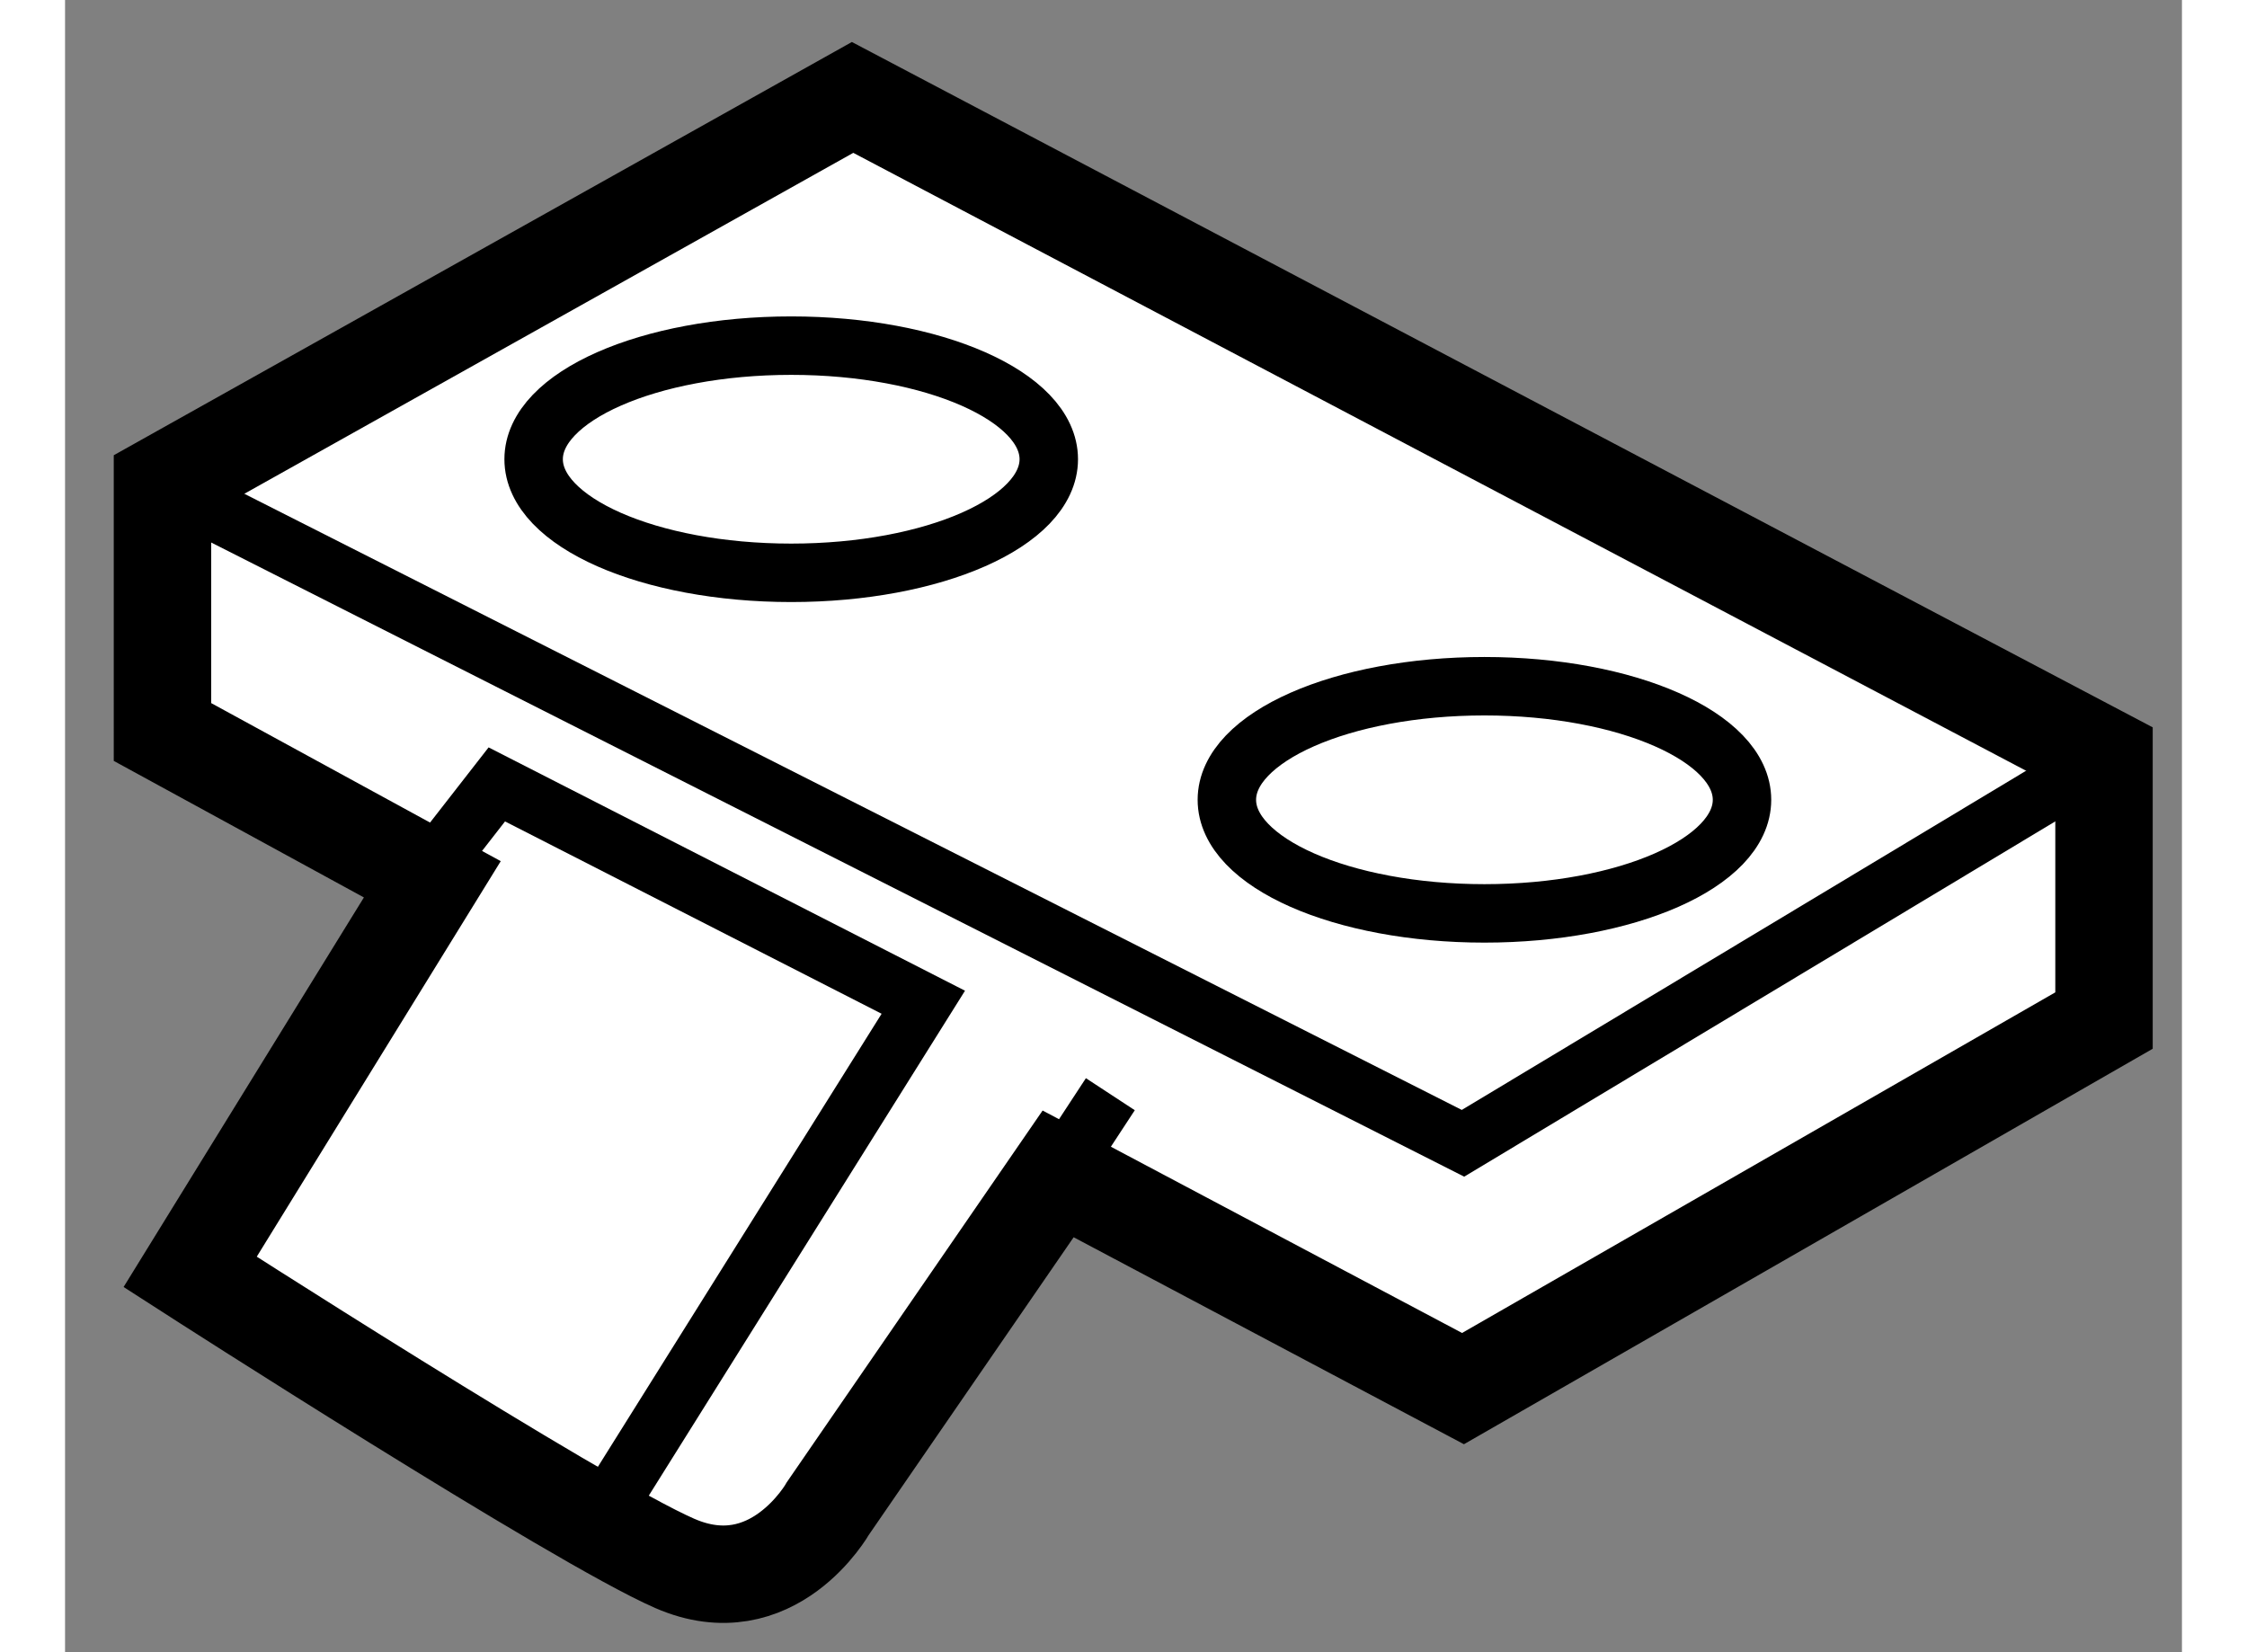
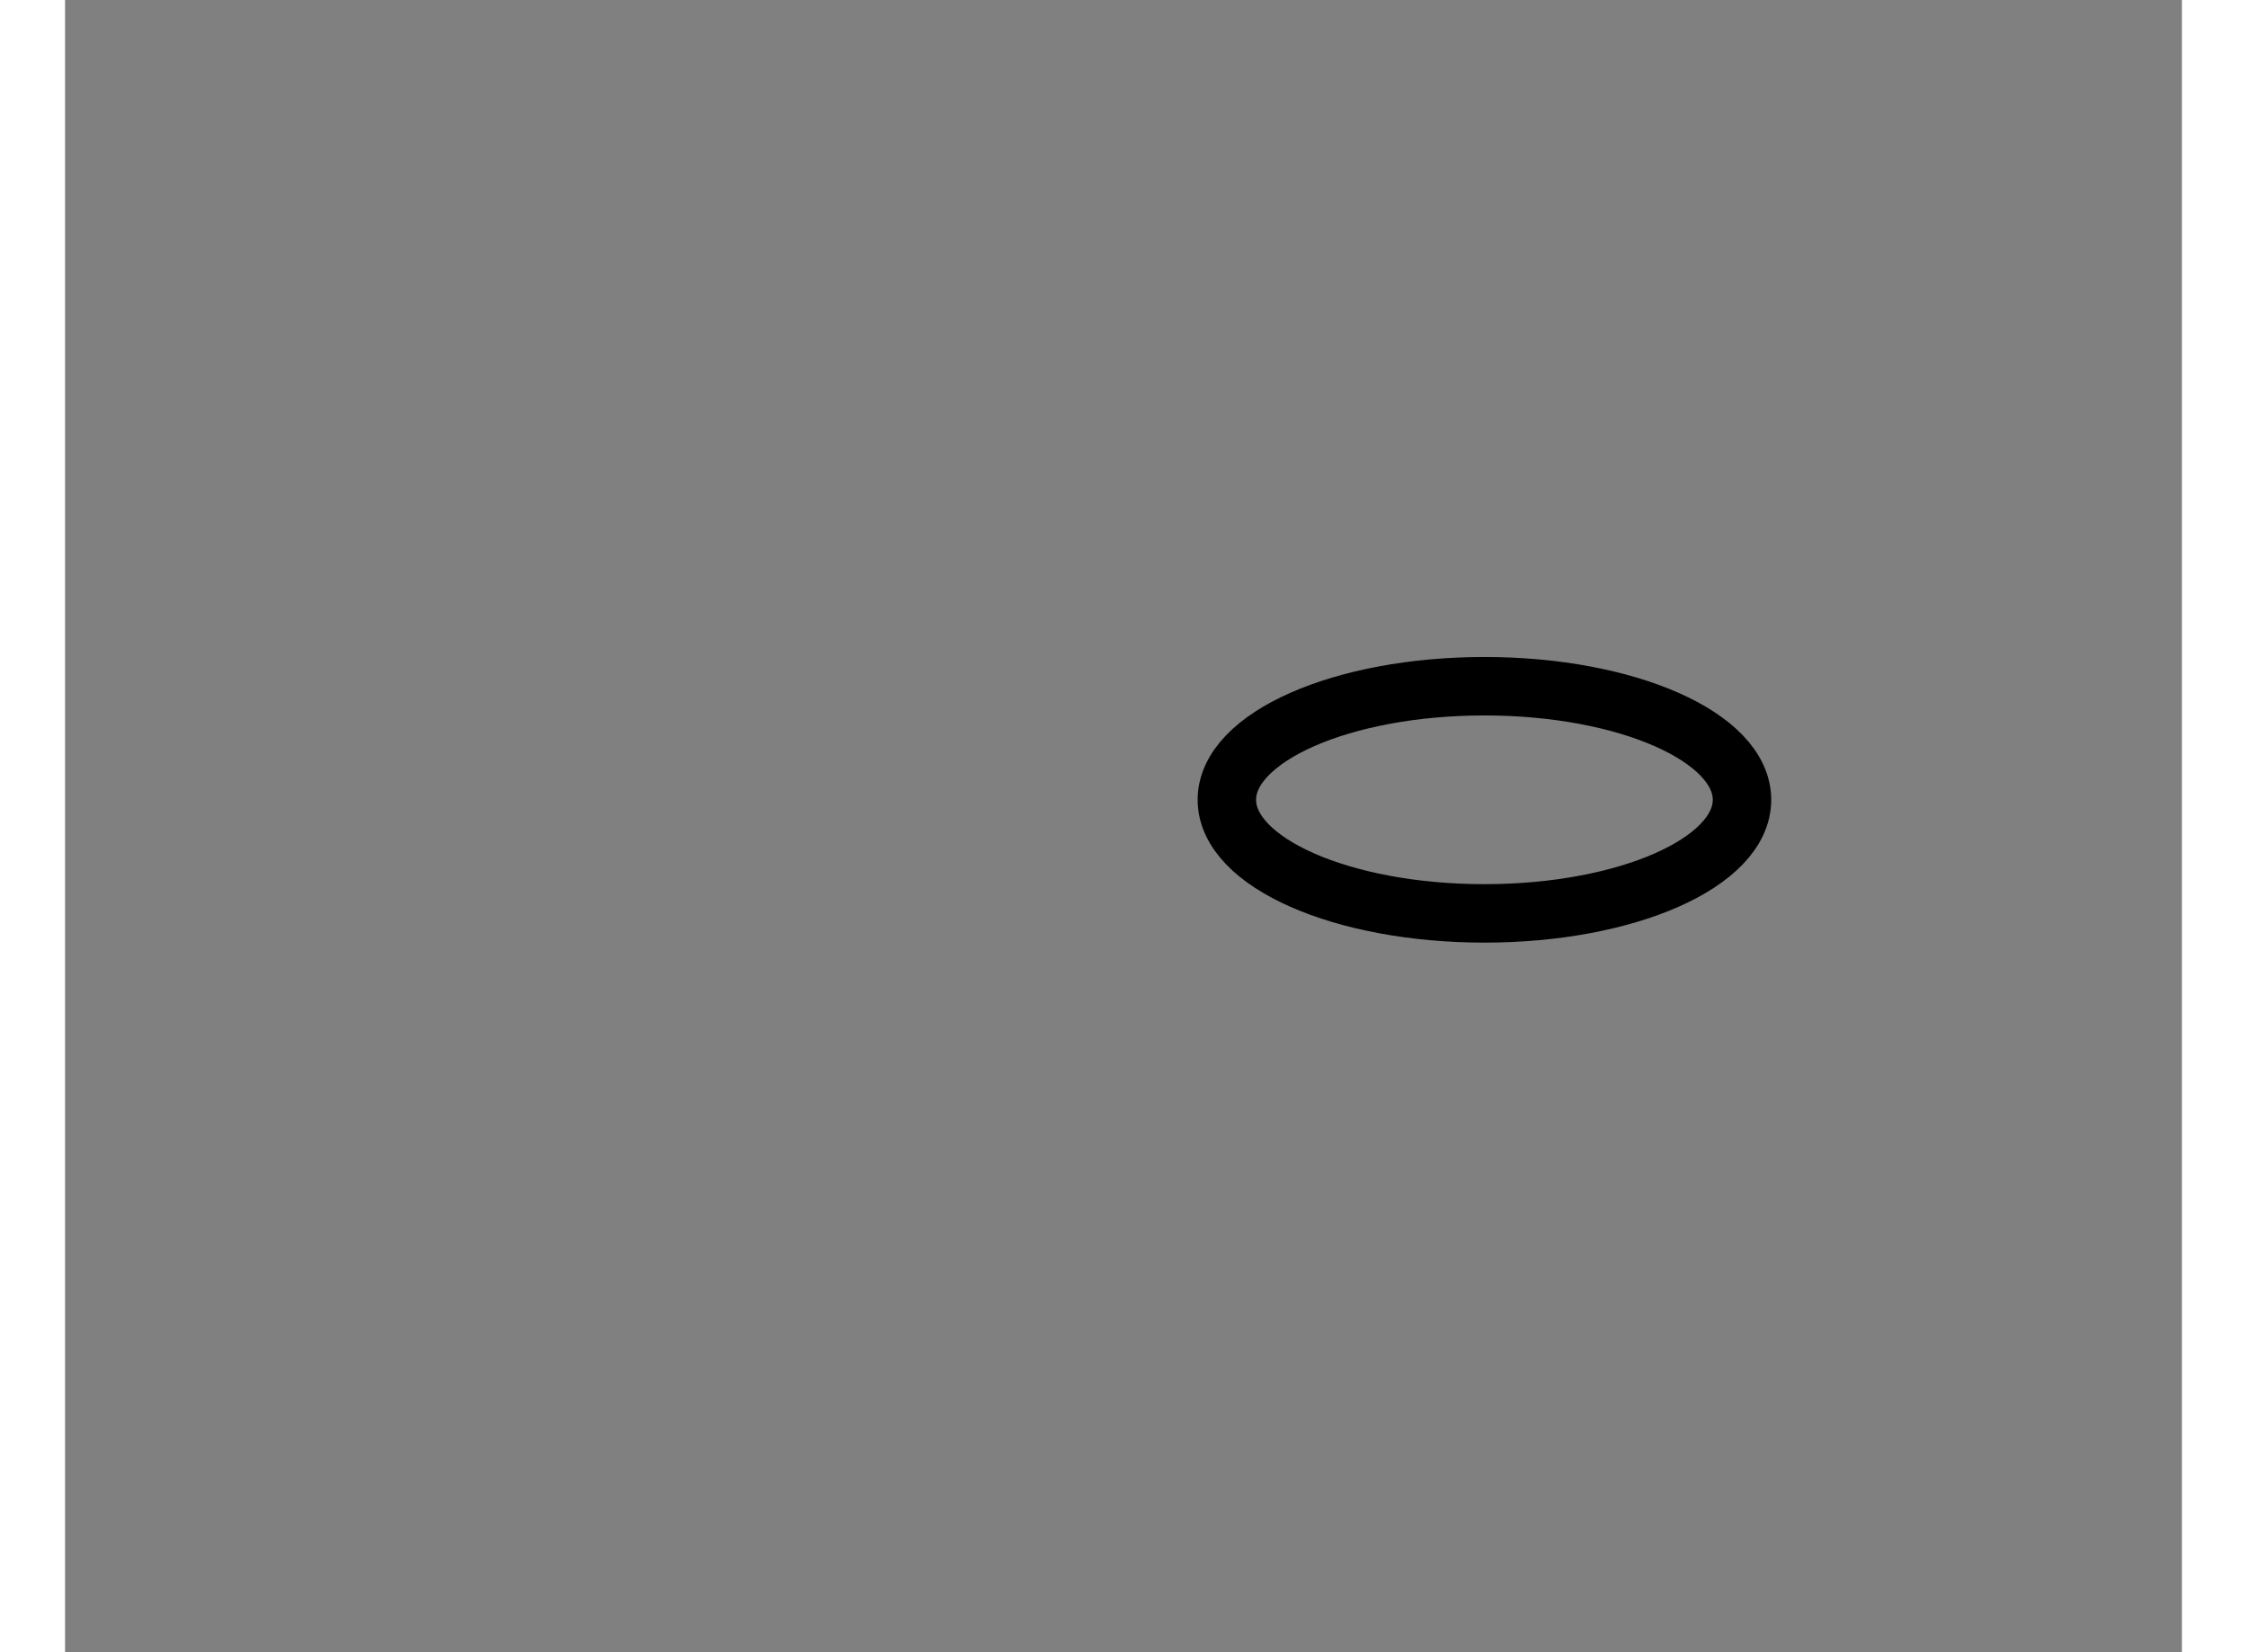
<svg xmlns="http://www.w3.org/2000/svg" version="1.1" x="0px" y="0px" width="244.8px" height="180px" viewBox="164.772 20.207 10.865 8.48" enable-background="new 0 0 244.8 180" xml:space="preserve">
  <rect x="164.772" y="20.207" width="10.865" height="8.48" fill="#808080" stroke="none" />
  <g>
-     <path fill="#FFFFFF" stroke="#000000" stroke-width="0.5" d="M168.814,20.707l6.423,3.384v1.354l-3.29,1.889l-2.078-1.102    l-1.181,1.716c0,0-0.283,0.503-0.787,0.283s-2.487-1.496-2.487-1.496l1.243-2.015l-1.385-0.756V22.69L168.814,20.707z" />
-     <polyline fill="none" stroke="#000000" stroke-width="0.3" points="165.383,22.753 171.947,26.075 175.143,24.154   " />
-     <ellipse fill="none" stroke="#000000" stroke-width="0.3" cx="168.499" cy="22.564" rx="1.322" ry="0.583" />
    <ellipse fill="none" stroke="#000000" stroke-width="0.3" cx="172.057" cy="24.312" rx="1.322" ry="0.583" />
-     <polyline fill="none" stroke="#000000" stroke-width="0.3" points="166.657,24.658 166.988,24.233 169.177,25.351 167.57,27.917       " />
-     <line fill="none" stroke="#000000" stroke-width="0.3" x1="169.869" y1="26.232" x2="170.137" y2="25.823" />
  </g>
</svg>